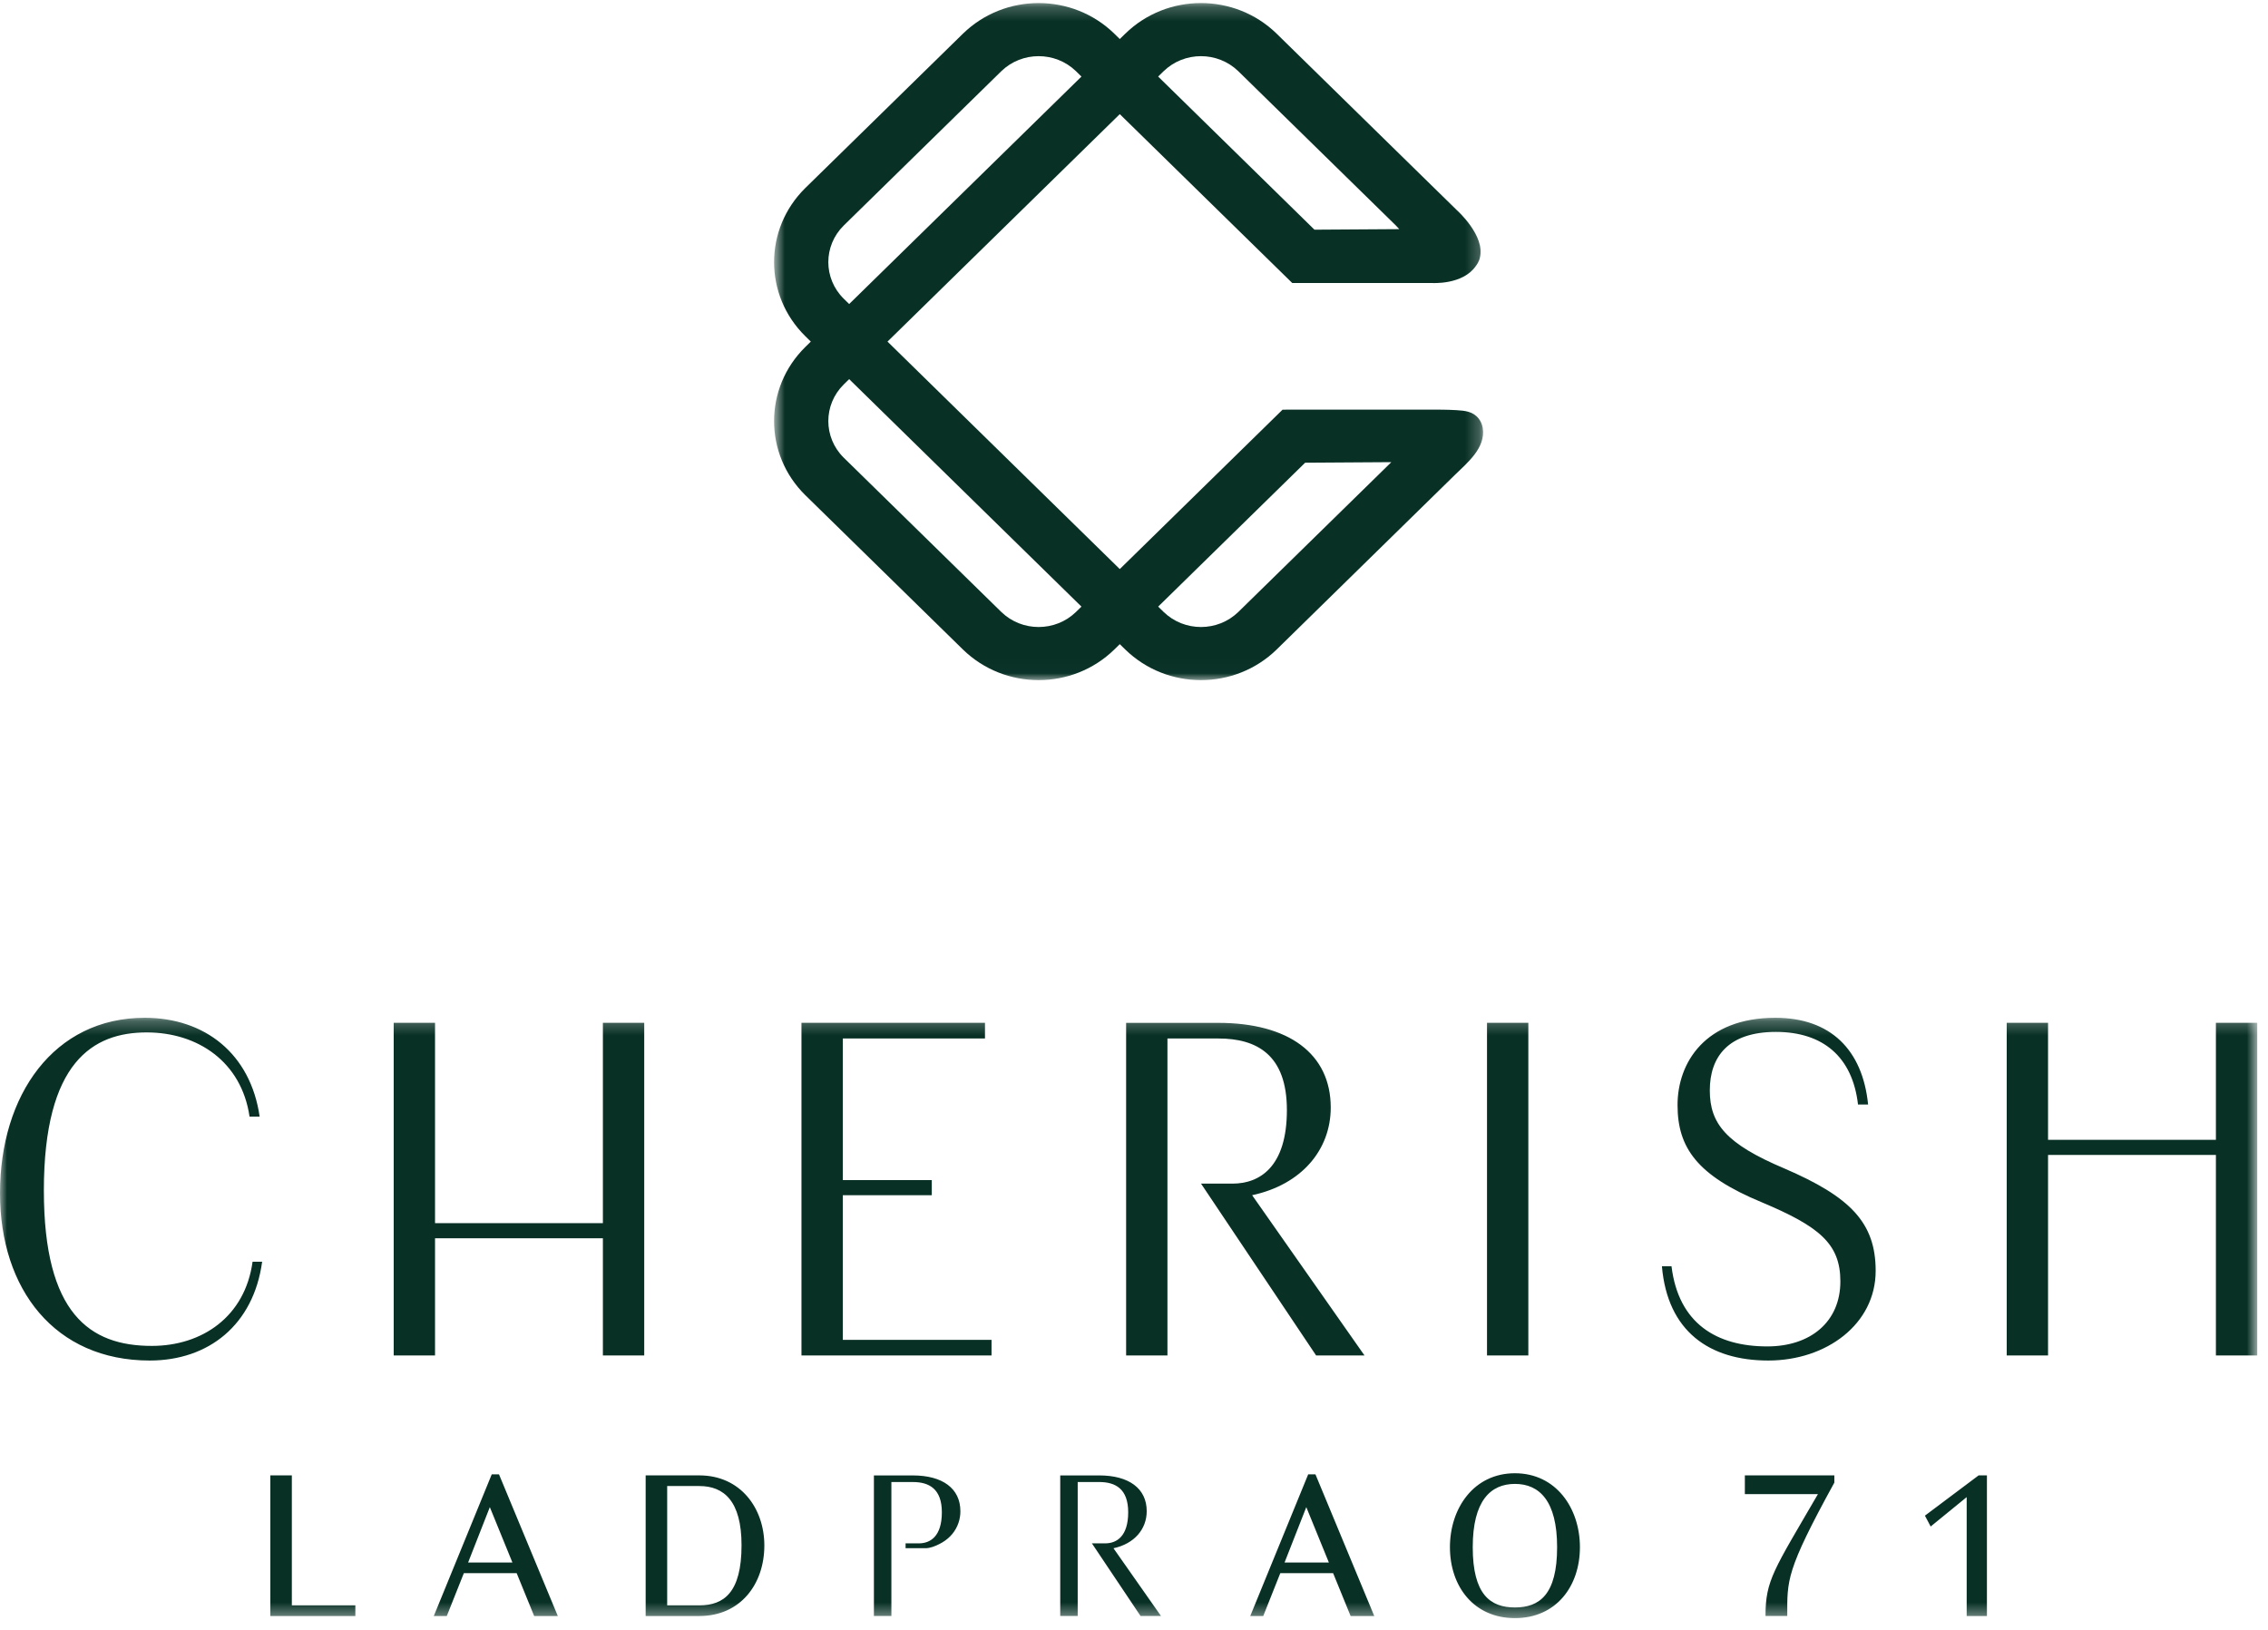
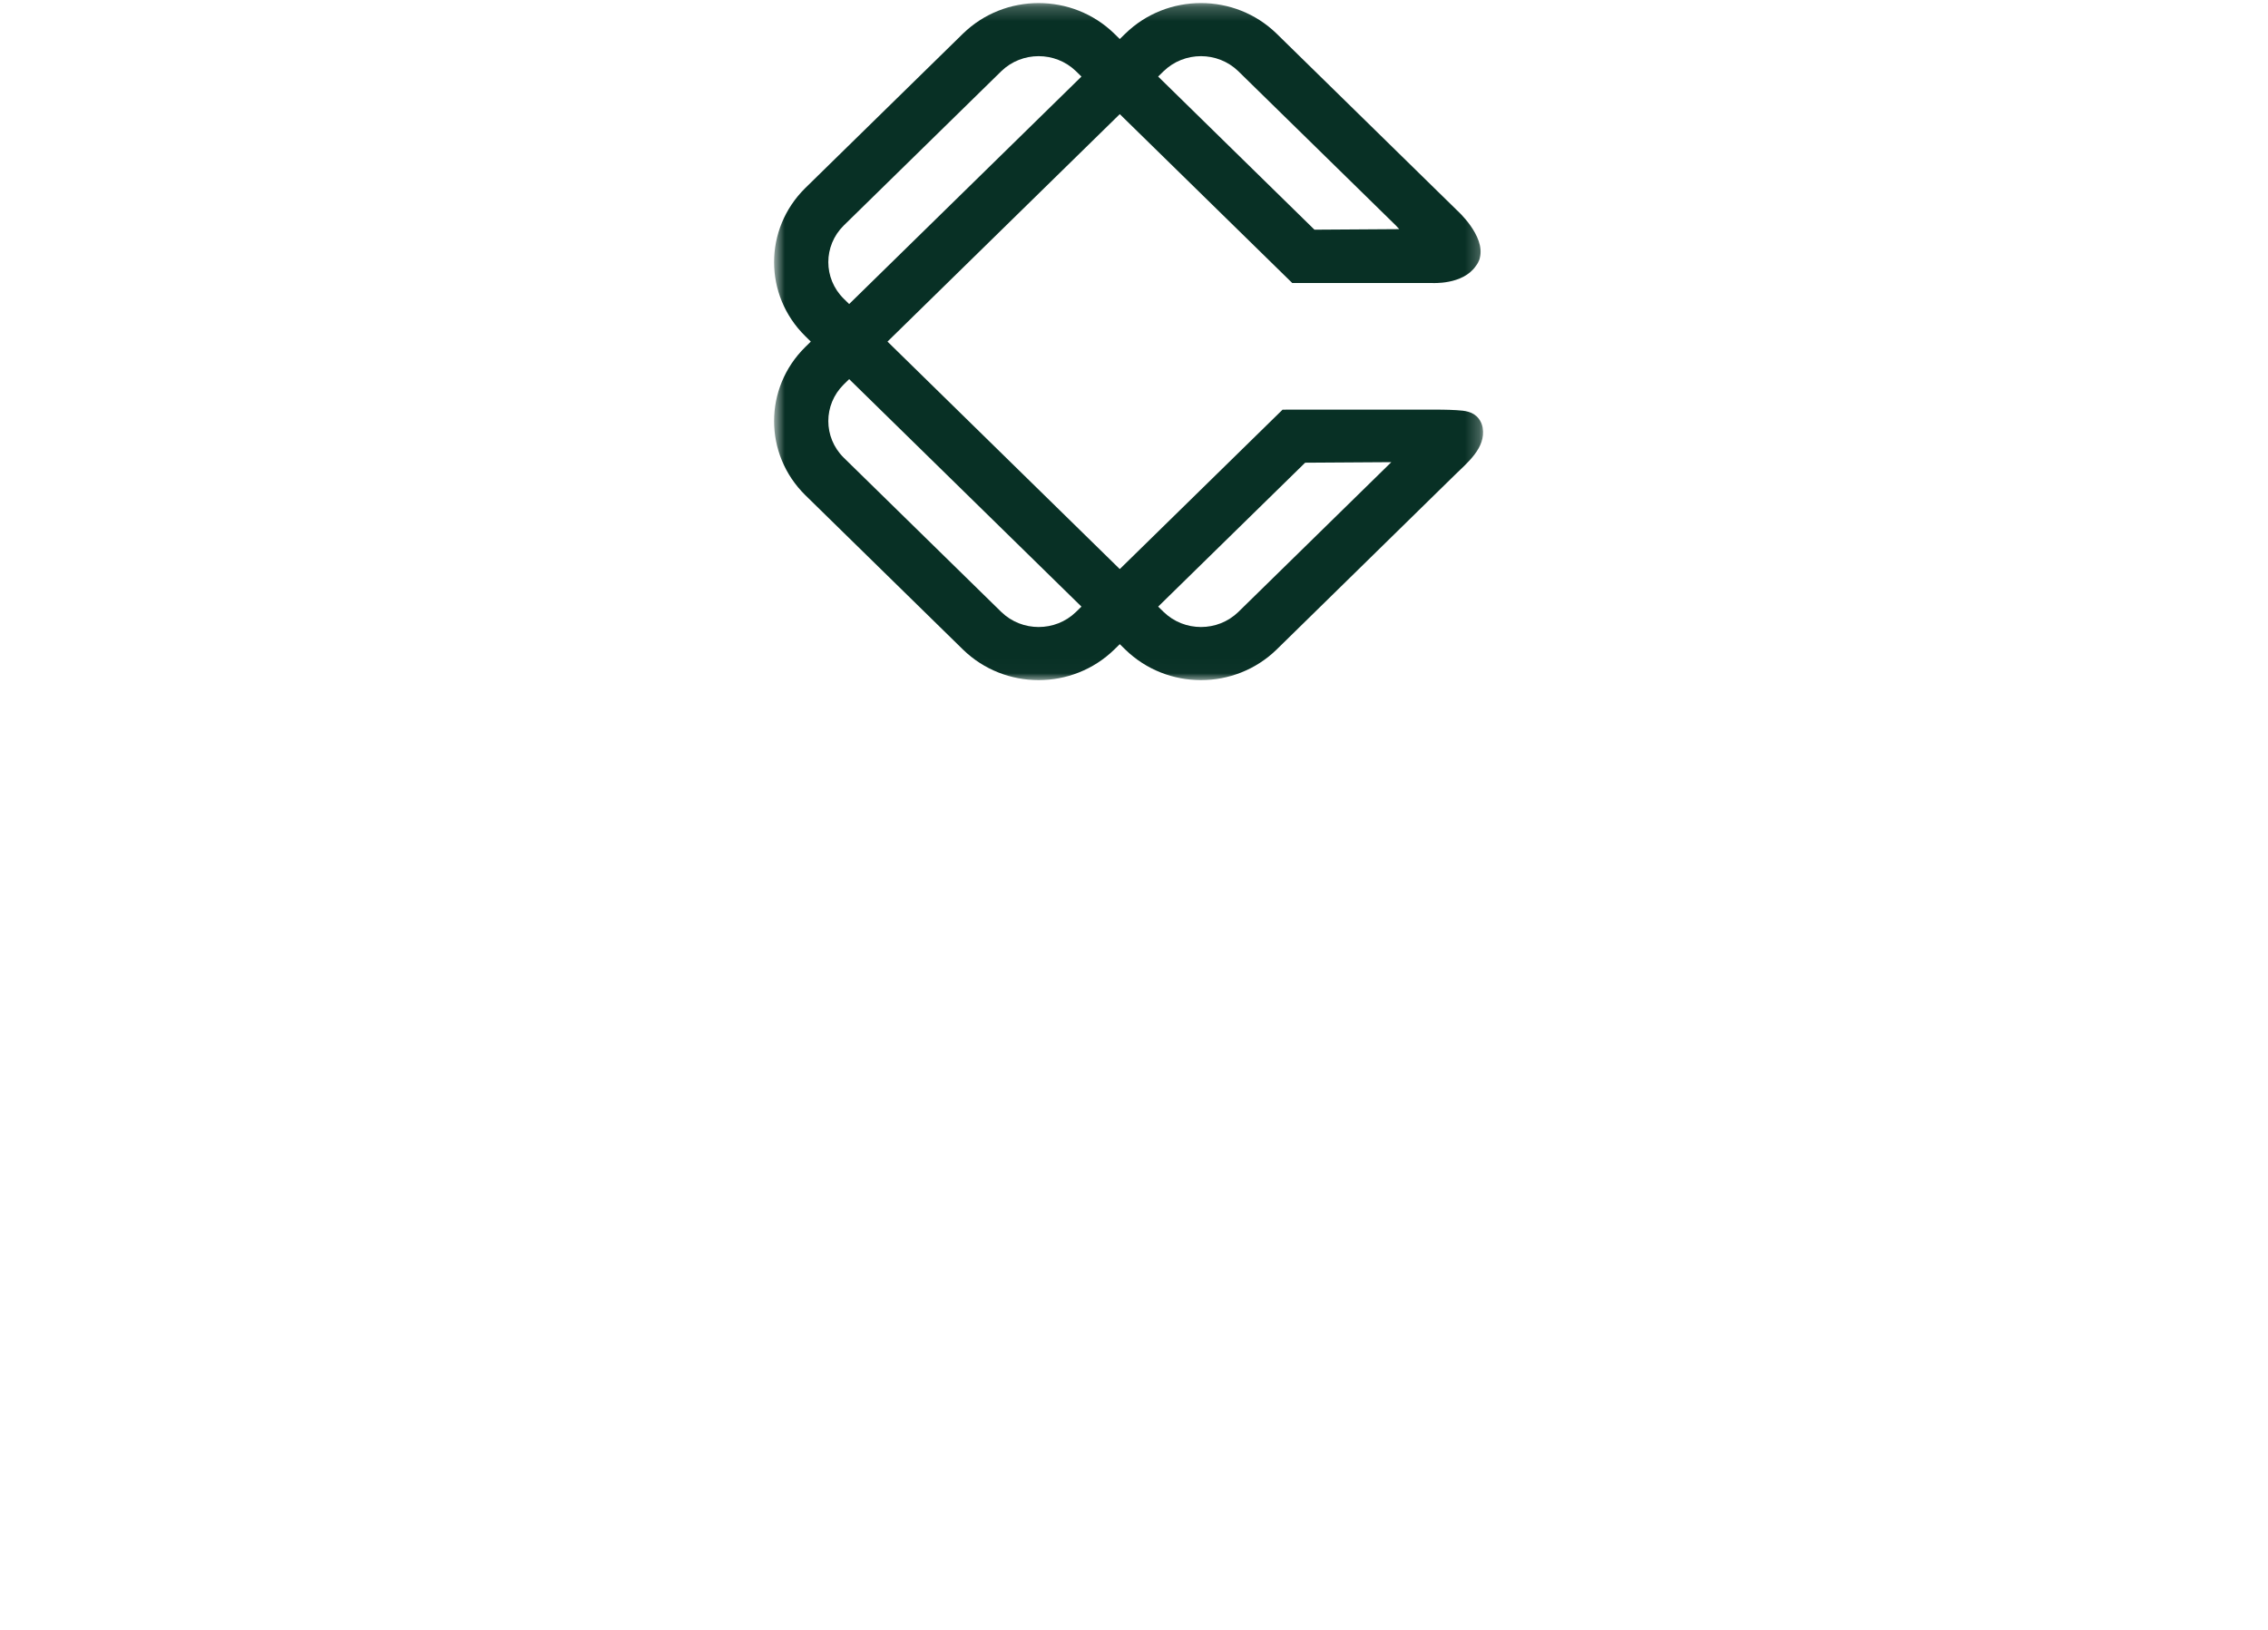
<svg xmlns="http://www.w3.org/2000/svg" height="115" viewBox="0 0 160 115" width="160">
  <mask id="a" fill="#fff">
-     <path d="m0 .254h159.24v42.359h-159.24z" fill="#fff" fill-rule="evenodd" />
-   </mask>
+     </mask>
  <mask id="b" fill="#fff">
    <path d="m.742.215h50.018v47.771h-50.018z" fill="#fff" fill-rule="evenodd" />
  </mask>
  <g fill="#083025" fill-rule="evenodd">
    <path d="m66.445 35.143c0 1.697-.811 2.194-1.623 2.194h-.63-.306v.342h1.404c.338 0 .697-.15.995-.302.278-.14.535-.322.753-.544.415-.424.666-.982.708-1.573.004-.064.006-.129.006-.192 0-1.608-1.262-2.524-3.351-2.524h-2.75v9.918h1.233v-4.674-.45-1.77-2.558h1.517c1.143 0 2.044.48 2.044 2.134zm12.107 2.539c1.473-.315 2.345-1.352 2.345-2.615 0-1.608-1.262-2.524-3.351-2.524h-2.75v9.918h1.232v-4.674-.45-1.77-2.558h1.518c1.143 0 2.044.48 2.044 2.133 0 1.698-.812 2.195-1.623 2.195h-.631-.306l3.432 5.124h1.442zm60.191-3.608-2.541 2.074-.405-.766 3.788-2.841h.586v9.922h-1.428zm-14.192 8.388c0-2.525.571-3.217 3.698-8.599h-5.155v-1.323h6.313v.511c-3.443 6.269-3.322 6.886-3.322 9.411zm-14.702-4.856c0-3.261-1.248-4.464-2.976-4.464s-2.976 1.203-2.976 4.464c0 3.352 1.247 4.254 2.976 4.254s2.976-.902 2.976-4.254zm-7.561 0c0-2.75 1.684-5.216 4.585-5.216 2.902 0 4.585 2.466 4.585 5.216 0 2.767-1.684 5.006-4.585 5.006-2.901 0-4.585-2.239-4.585-5.006zm-10.133-2.825-1.534 3.908h3.127zm1.893 4.66h-3.728l-1.202 3.022h-.917l4.088-9.996h.511l4.149 9.996h-1.668zm-46.981-6.148v8.418h2.27c1.729 0 2.976-.902 2.976-4.24 0-3.126-1.248-4.178-2.976-4.178zm-1.518-.752h3.788c2.902 0 4.585 2.316 4.585 4.946 0 2.721-1.683 4.976-4.585 4.976h-3.788zm-10.993 2.24-1.533 3.908h3.127zm1.894 4.66h-3.728l-1.202 3.022h-.917l4.088-9.996h.511l4.149 9.996h-1.668zm-17.379-6.9h1.518v9.17h4.48v.752h-5.998zm69.262-19.769c3.485-.747 5.546-3.2 5.546-6.187 0-3.804-2.986-5.972-7.928-5.972h-6.507v23.465h2.915v-11.057-1.066-4.188-6.052h3.592c2.702 0 4.835 1.138 4.835 5.048 0 4.018-1.92 5.192-3.84 5.192h-1.493-.724l8.118 12.123h3.413zm56.15-3.909h11.842v-8.254h2.916v23.472h-2.916v-14.15h-11.842v14.15h-2.916v-23.472h2.916zm-23.862-3.488c0 2.347 1.138 3.769 5.264 5.512 4.623 1.992 6.437 3.805 6.437 7.22 0 3.769-3.485 6.33-7.575 6.33-4.161 0-7.112-2.063-7.504-6.65h.676c.498 4.054 3.2 5.654 6.757 5.654 3.058 0 5.156-1.742 5.156-4.588 0-2.667-1.494-3.876-5.548-5.583-4.552-1.885-5.939-3.841-5.939-6.863 0-2.988 1.956-6.153 6.899-6.153 3.877 0 6.153 2.241 6.544 6.117h-.712c-.391-3.378-2.488-5.121-5.796-5.121-3.378 0-4.659 1.778-4.659 4.125zm-15.718 18.706h2.916v-23.472h-2.916zm-48.362-23.472h12.946v1.103h-10.029v9.993h6.276v1.067h-6.276v10.206h10.491v1.102h-13.408zm-14.009 15.202h-11.842v8.269h-2.916v-23.472h2.916v14.135h11.842v-14.135h2.916v23.472h-2.916zm-39.437-3.359c0 8.677 3.236 10.953 7.61 10.953 3.557 0 6.579-2.062 7.113-5.938h.675c-.605 4.445-3.769 6.97-7.93 6.97-6.686 0-10.563-5.015-10.563-11.807 0-6.935 3.806-12.376 10.207-12.376 4.232 0 7.469 2.525 8.109 6.97h-.712c-.568-3.876-3.662-5.938-7.255-5.938-3.77 0-7.255 2.062-7.255 11.167z" mask="url(#a)" transform="translate(0 71.558)" />
    <path d="m44.287 32.608h-.002l-10.798 10.574c-1.458 1.411-3.803 1.411-5.261 0l-.39-.381 10.369-10.154 6.08-.039.002-.003zm-22.253 10.574c-1.458 1.411-3.803 1.411-5.261 0l-11.126-10.896c-1.441-1.428-1.441-3.725 0-5.153l.39-.382 16.387 16.05zm-16.387-27.264 11.126-10.898c1.458-1.41 3.803-1.41 5.261 0l.39.383-16.387 16.049-.39-.382c-1.441-1.428-1.441-3.724 0-5.152zm22.577-10.898c1.458-1.41 3.803-1.41 5.261 0l11.127 10.897c.082.081.16.164.232.25l-5.979.039v.003l-11.031-10.808zm22.505 25.155c-.041-.231-.137-.453-.281-.638-.393-.507-.97-.562-1.562-.597-.674-.041-1.349-.039-2.024-.039h-2.663-5.729-.472-.873s-.51 0-.515.006l-11.482 11.245-16.387-16.05 16.387-16.049 12.134 11.883.031.031h9.847s2.184.154 3.109-1.202c.24-.314.28-.572.28-.572.405-1.556-1.609-3.352-1.609-3.352l-.737-.722-.863-.844-11.13-10.903c-2.952-2.875-7.719-2.875-10.671 0l-.391.382-.39-.382c-2.952-2.874-7.719-2.874-10.671 0l-11.126 10.896c-2.935 2.892-2.935 7.561 0 10.451l.39.383-.39.383c-2.935 2.89-2.935 7.56 0 10.451l11.126 10.896c2.952 2.874 7.719 2.874 10.671 0l.39-.382.391.382c2.952 2.874 7.719 2.874 10.671 0l10.056-9.853 1.07-1.048c.478-.468.956-.937 1.434-1.405.884-.866 2.215-1.93 1.981-3.334-.001-.006-.002-.012-.003-.017z" mask="url(#b)" transform="translate(53.869)" />
  </g>
</svg>